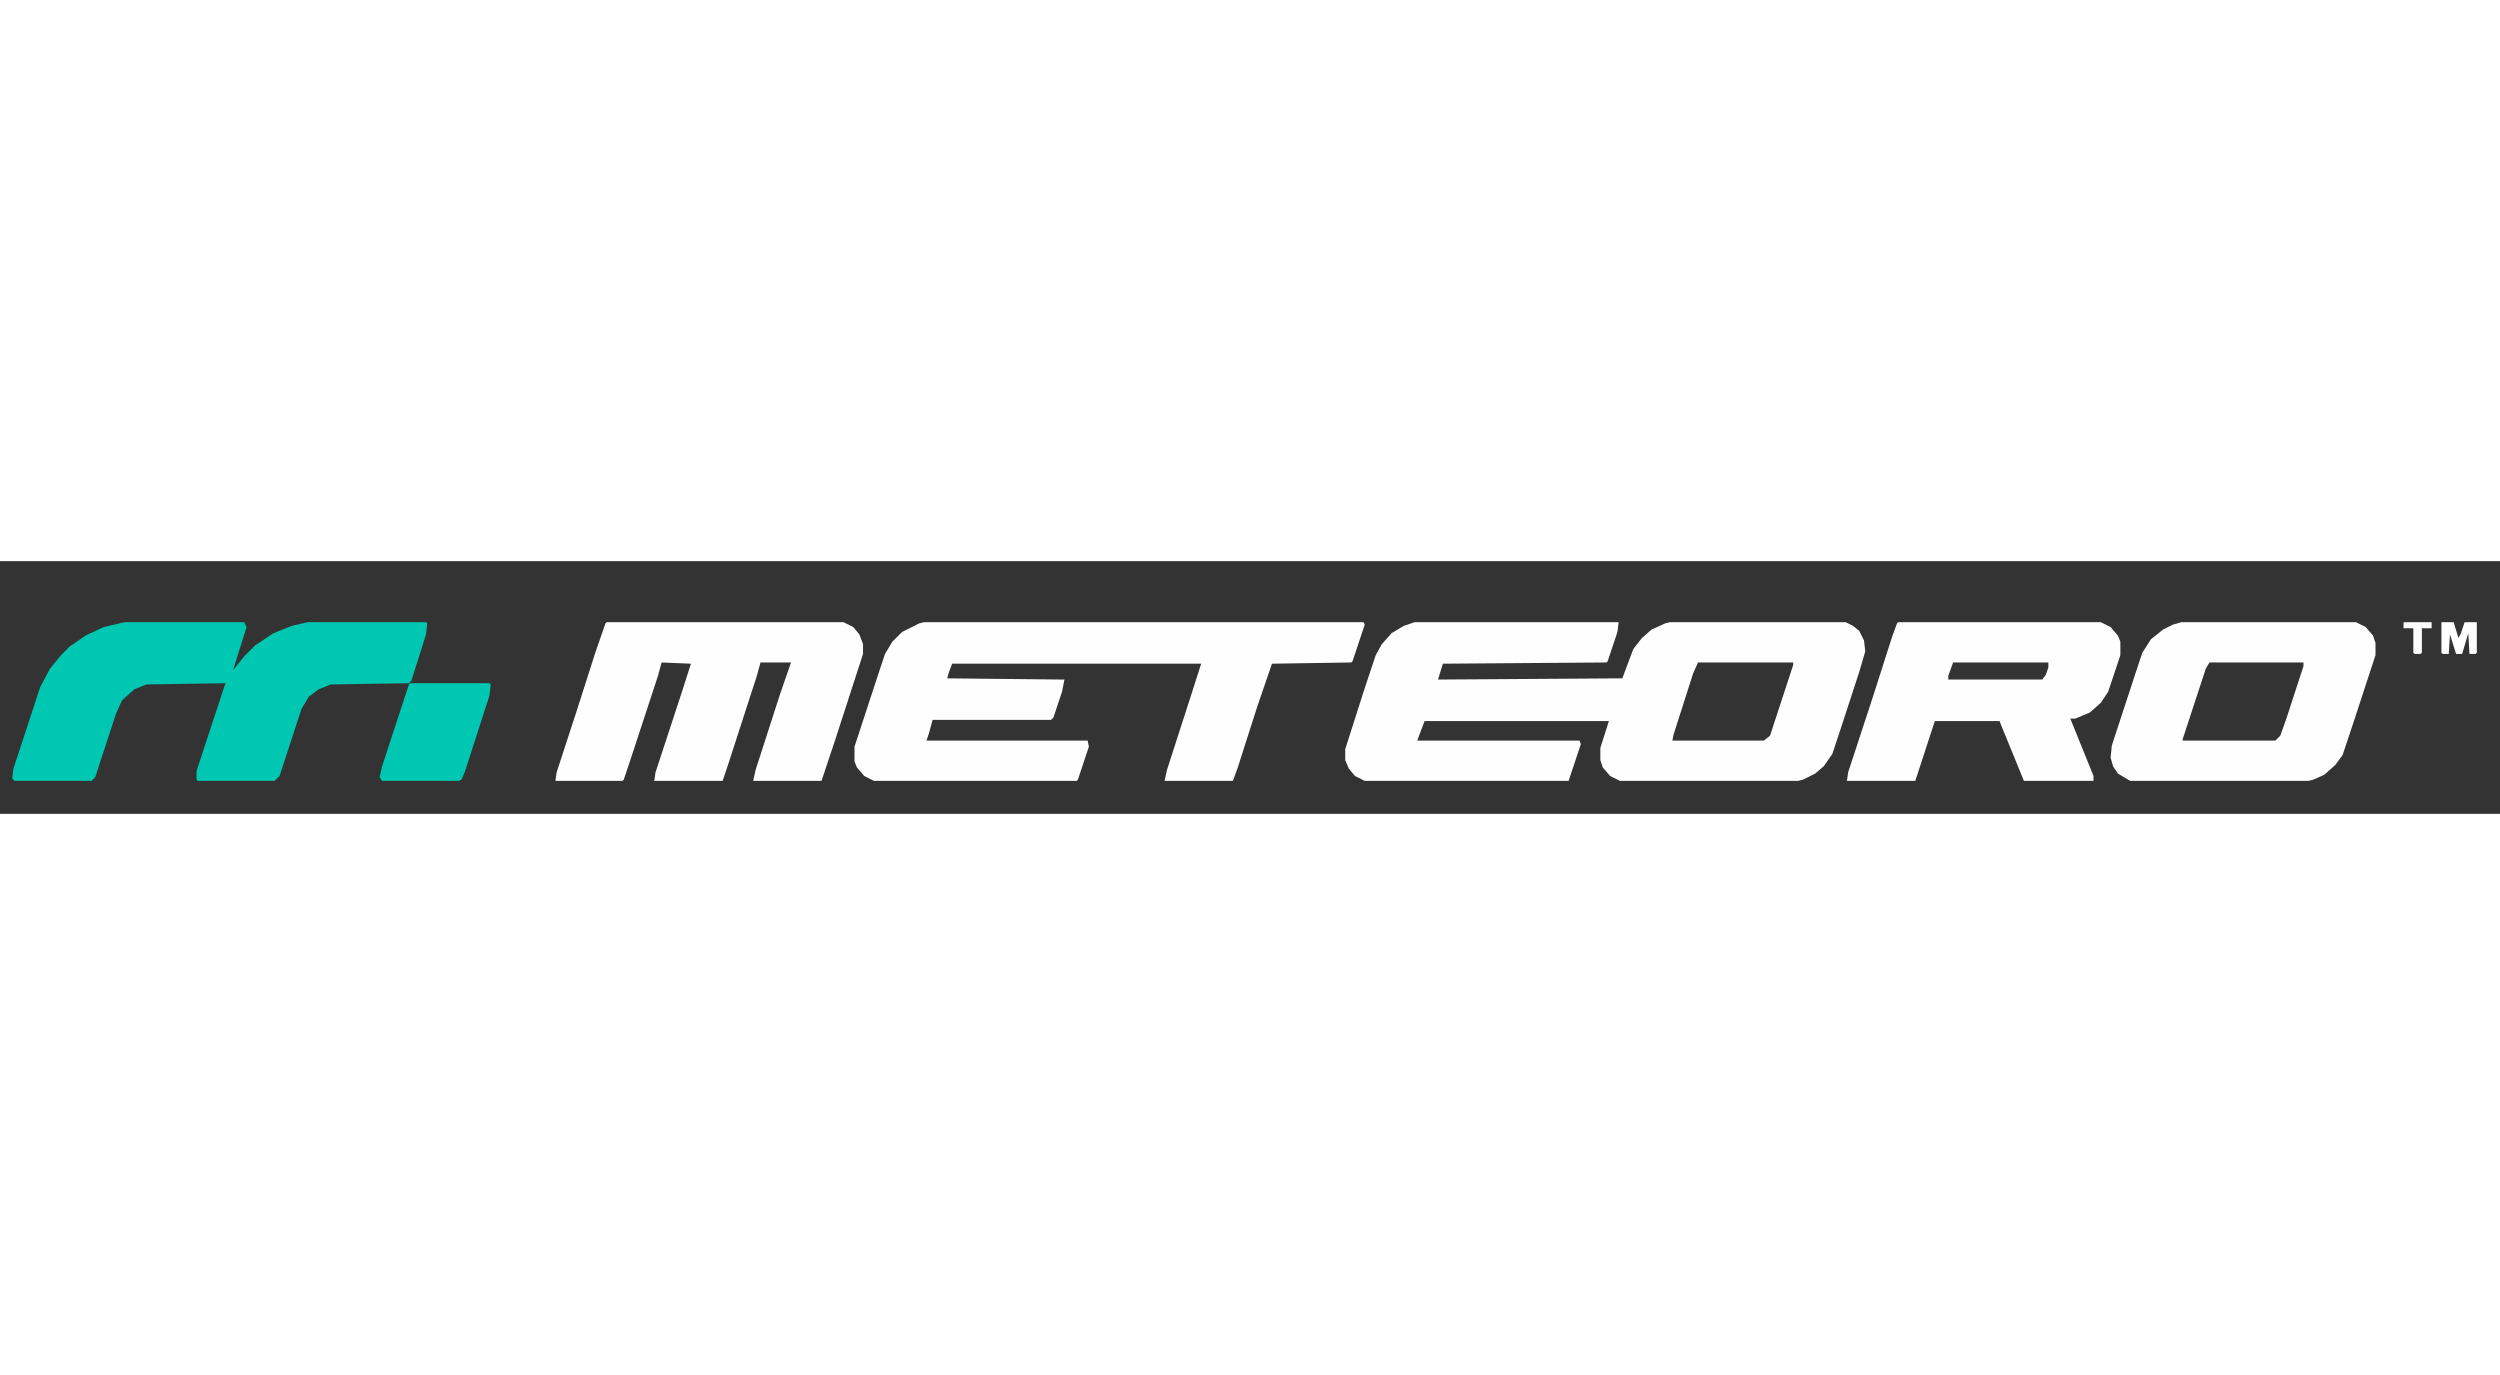
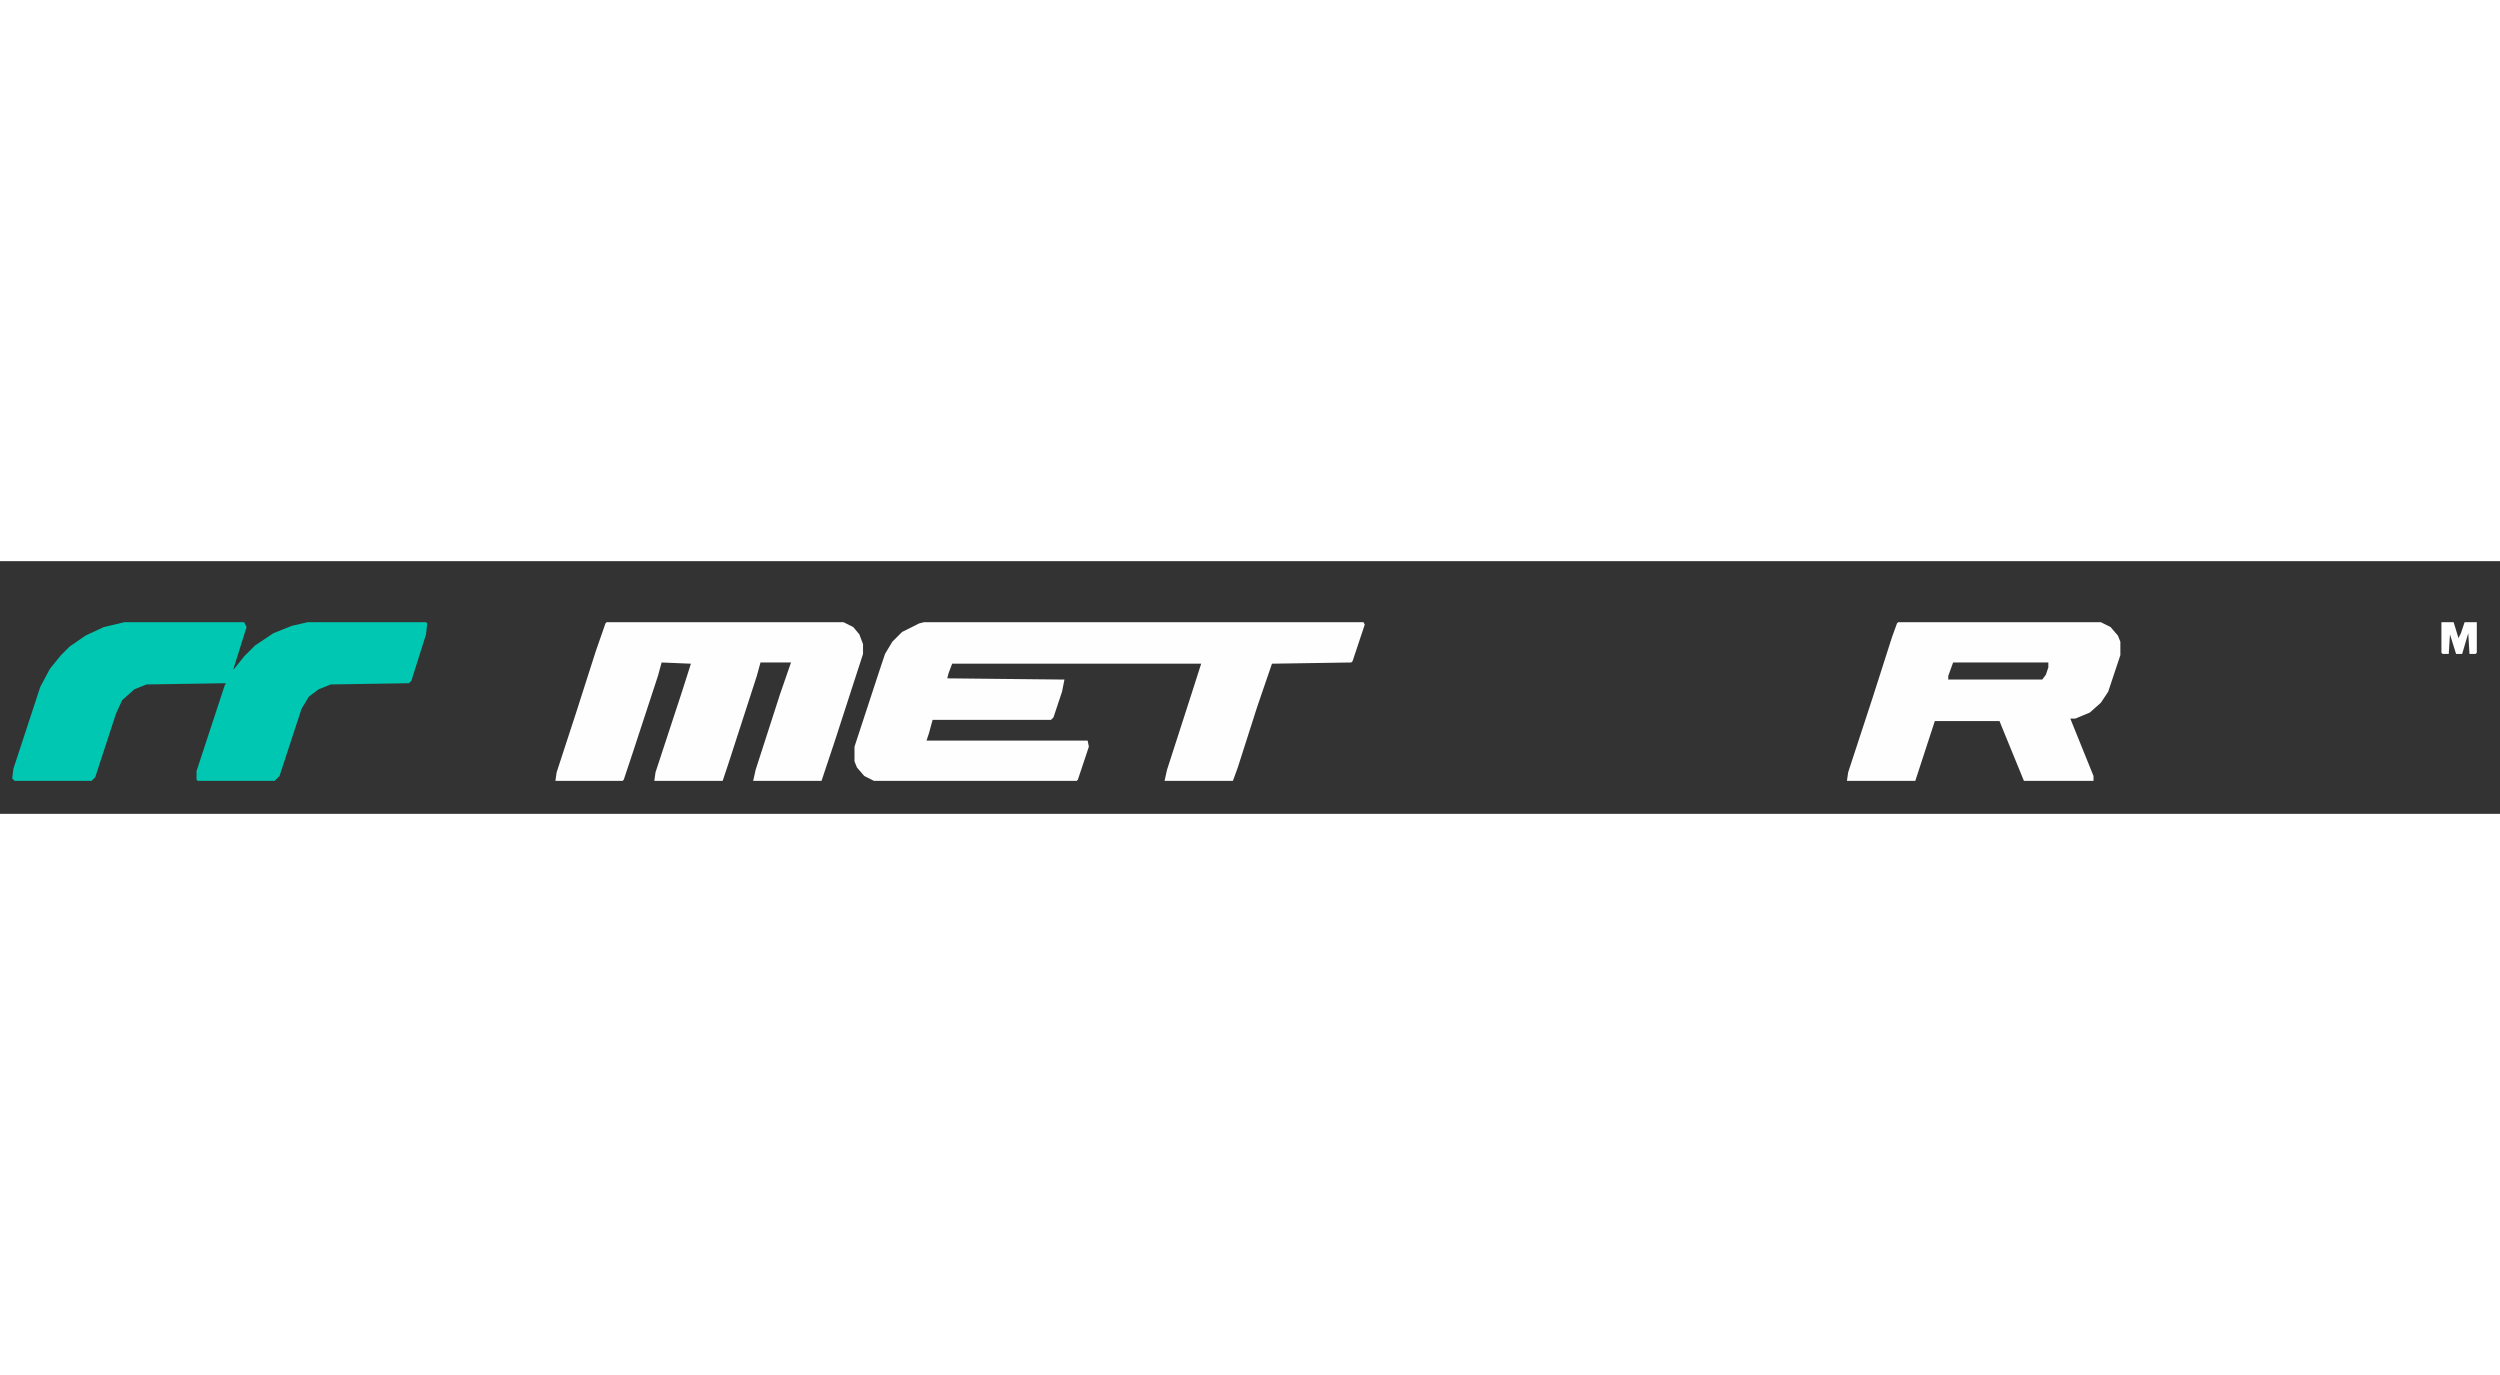
<svg xmlns="http://www.w3.org/2000/svg" version="1.1" viewBox="0 0 2048 207" width="200px" height="110px">
  <rect x="0" y="0" width="2048" height="207" fill="#333333" stroke="none" />
-   <path d="m0,0l167,0l-1,8l-8,24l-1,1l-134,1l-4,13l151,-1l9,-24l7,-9l8,-7l11,-5l4,-1l144,0l6,3l5,4l4,8l1,9l-5,17l-16,49l-6,18l-7,10l-7,6l-10,5l-4,1l-146,0l-8,-4l-6,-7l-2,-6l0,-10l7,-22l-151,0l-6,16l133,0l1,3l-10,30l-167,0l-8,-4l-5,-6l-3,-7l0,-9l16,-50l9,-27l5,-9l8,-9l10,-6l9,-3zm232,33l-4,9l-16,50l-1,5l75,0l5,-4l19,-58l0,-2l-78,0z" fill="#FEFEFE" id="svg_1" transform="translate(1159,50)" />
  <path d="m0,0l360,0l1,2l-10,30l-1,1l-65,1l-12,35l-16,50l-4,11l-56,0l2,-9l20,-62l8,-25l-204,0l-3,8l-1,4l96,1l-2,10l-7,21l-2,2l-97,0l-3,11l-2,6l132,0l1,5l-9,27l-1,1l-166,0l-8,-4l-6,-7l-2,-5l0,-12l20,-61l5,-15l6,-10l8,-8l14,-7l4,-1z" fill="#FEFEFE" id="svg_2" transform="translate(757,50)" />
  <path d="m102,50l98,0l2,4l-11,35l1,-1l8,-10l9,-9l15,-10l15,-6l13,-3l97,0l1,1l-1,9l-12,38l-2,2l-64,1l-10,4l-8,6l-6,10l-18,55l-4,4l-63,0l-1,-1l0,-7l23,-70l1,-2l-65,1l-10,4l-10,9l-5,11l-17,52l-3,3l-63,0l-2,-2l1,-8l22,-67l8,-15l9,-11l7,-7l13,-9l15,-7l17,-4z" fill="#00c7b1" id="svg_3" />
  <path d="m0,0l194,0l8,4l5,6l3,8l0,8l-23,71l-11,33l-56,0l2,-9l20,-62l9,-26l-25,0l-3,11l-23,71l-5,15l-56,0l1,-7l22,-67l7,-22l-24,-1l-3,11l-21,64l-7,21l-1,1l-55,0l1,-7l16,-49l16,-50l8,-23l1,-1z" fill="#FEFEFE" id="svg_4" transform="translate(497,50)" />
  <path d="m0,0l166,0l8,4l6,7l2,5l0,11l-10,30l-6,9l-9,8l-12,5l-4,0l19,47l0,4l-57,0l-18,-44l-2,-5l-53,0l-16,49l-56,0l1,-7l20,-61l16,-50l4,-11l1,-1zm45,33l-4,11l0,3l77,0l3,-4l2,-6l0,-4l-78,0z" fill="#FEFEFE" id="svg_5" transform="translate(1555,50)" />
-   <path d="m0,0l143,0l8,4l6,7l2,6l0,10l-18,55l-9,27l-6,8l-9,8l-9,4l-4,1l-146,0l-10,-6l-4,-6l-2,-7l1,-10l20,-61l5,-15l7,-11l10,-8l8,-4l7,-2zm23,33l-3,5l-19,58l0,1l76,0l4,-4l5,-14l14,-43l0,-3l-77,0z" fill="#FEFEFE" id="svg_6" transform="translate(1787,50)" />
-   <path d="m336,100l65,0l1,1l-1,9l-20,62l-3,7l-2,1l-63,0l-2,-3l2,-9l22,-67l1,-1z" fill="#00c7b1" id="svg_7" />
  <path d="m0,0l10,0l4,13l2,-4l3,-9l10,0l0,25l-1,1l-5,0l-1,-17l-5,17l-5,0l-5,-16l-1,16l-5,0l-1,-1l0,-25z" fill="#FEFEFE" id="svg_8" transform="translate(2e3 50)" />
-   <path d="m0,0l23,0l0,5l-8,0l0,20l-1,1l-5,0l-1,-1l0,-20l-8,0l0,-5z" fill="#FEFEFE" id="svg_9" transform="translate(1969,50)" />
</svg>